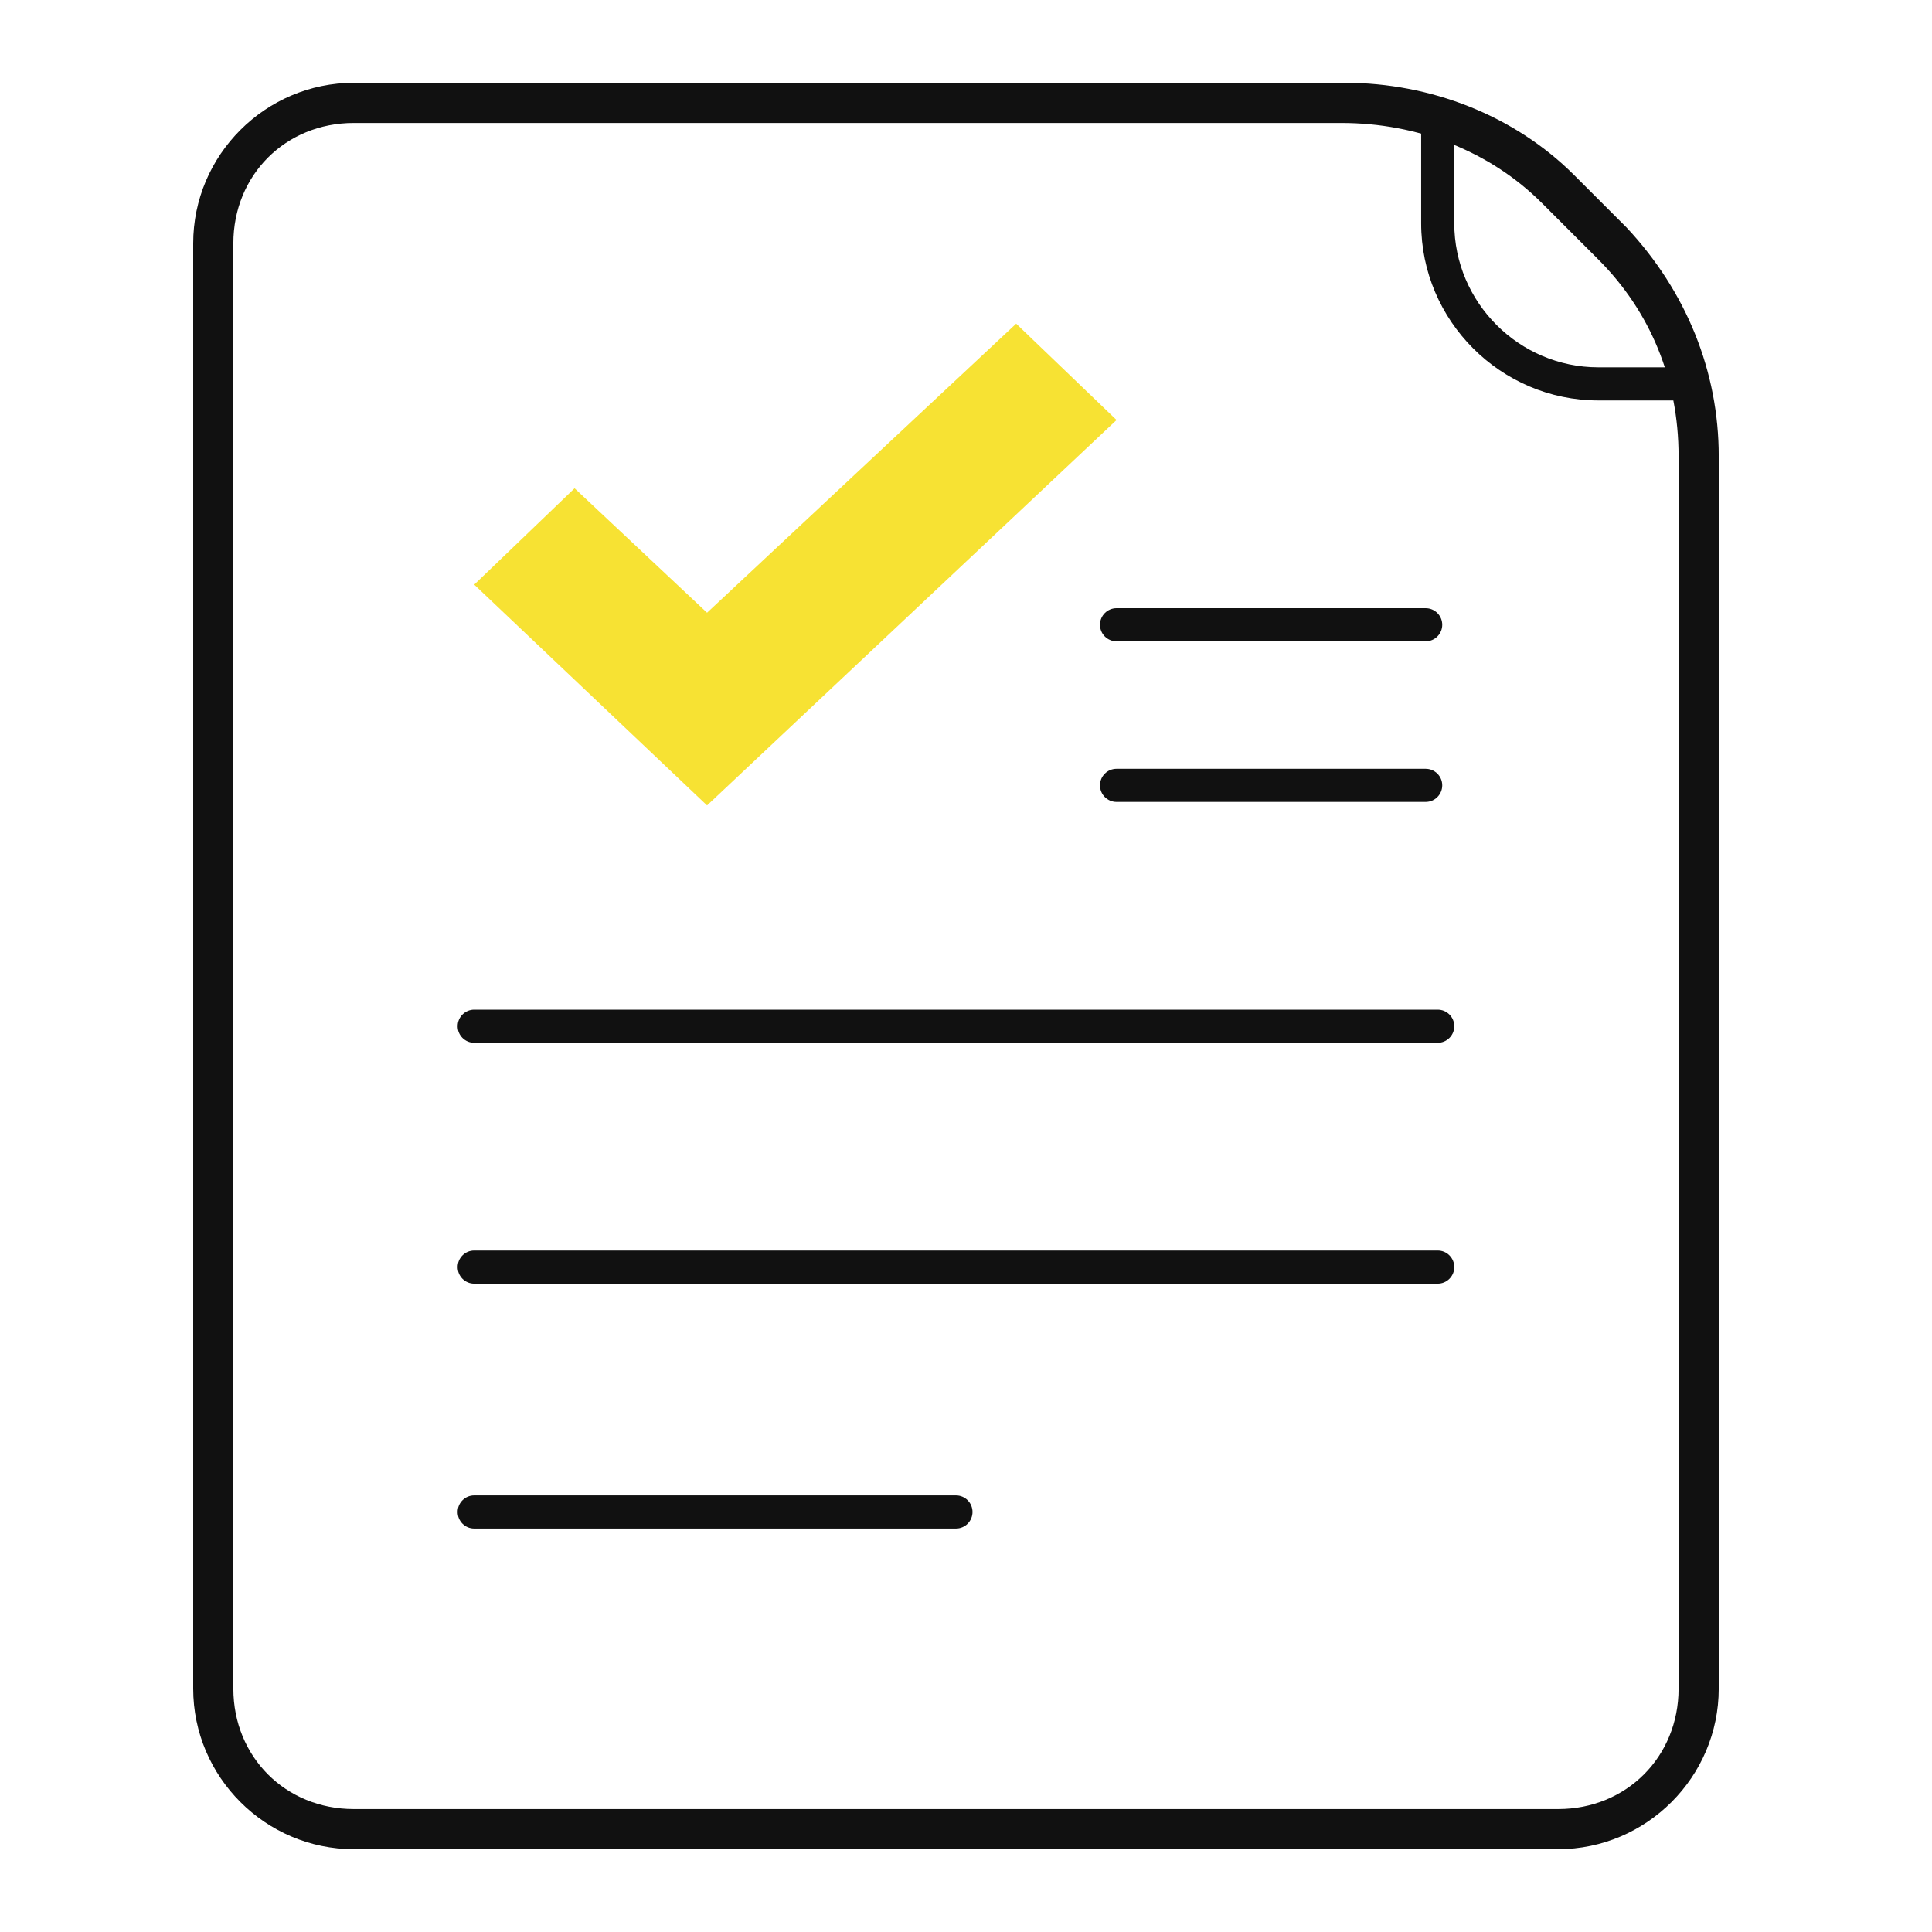
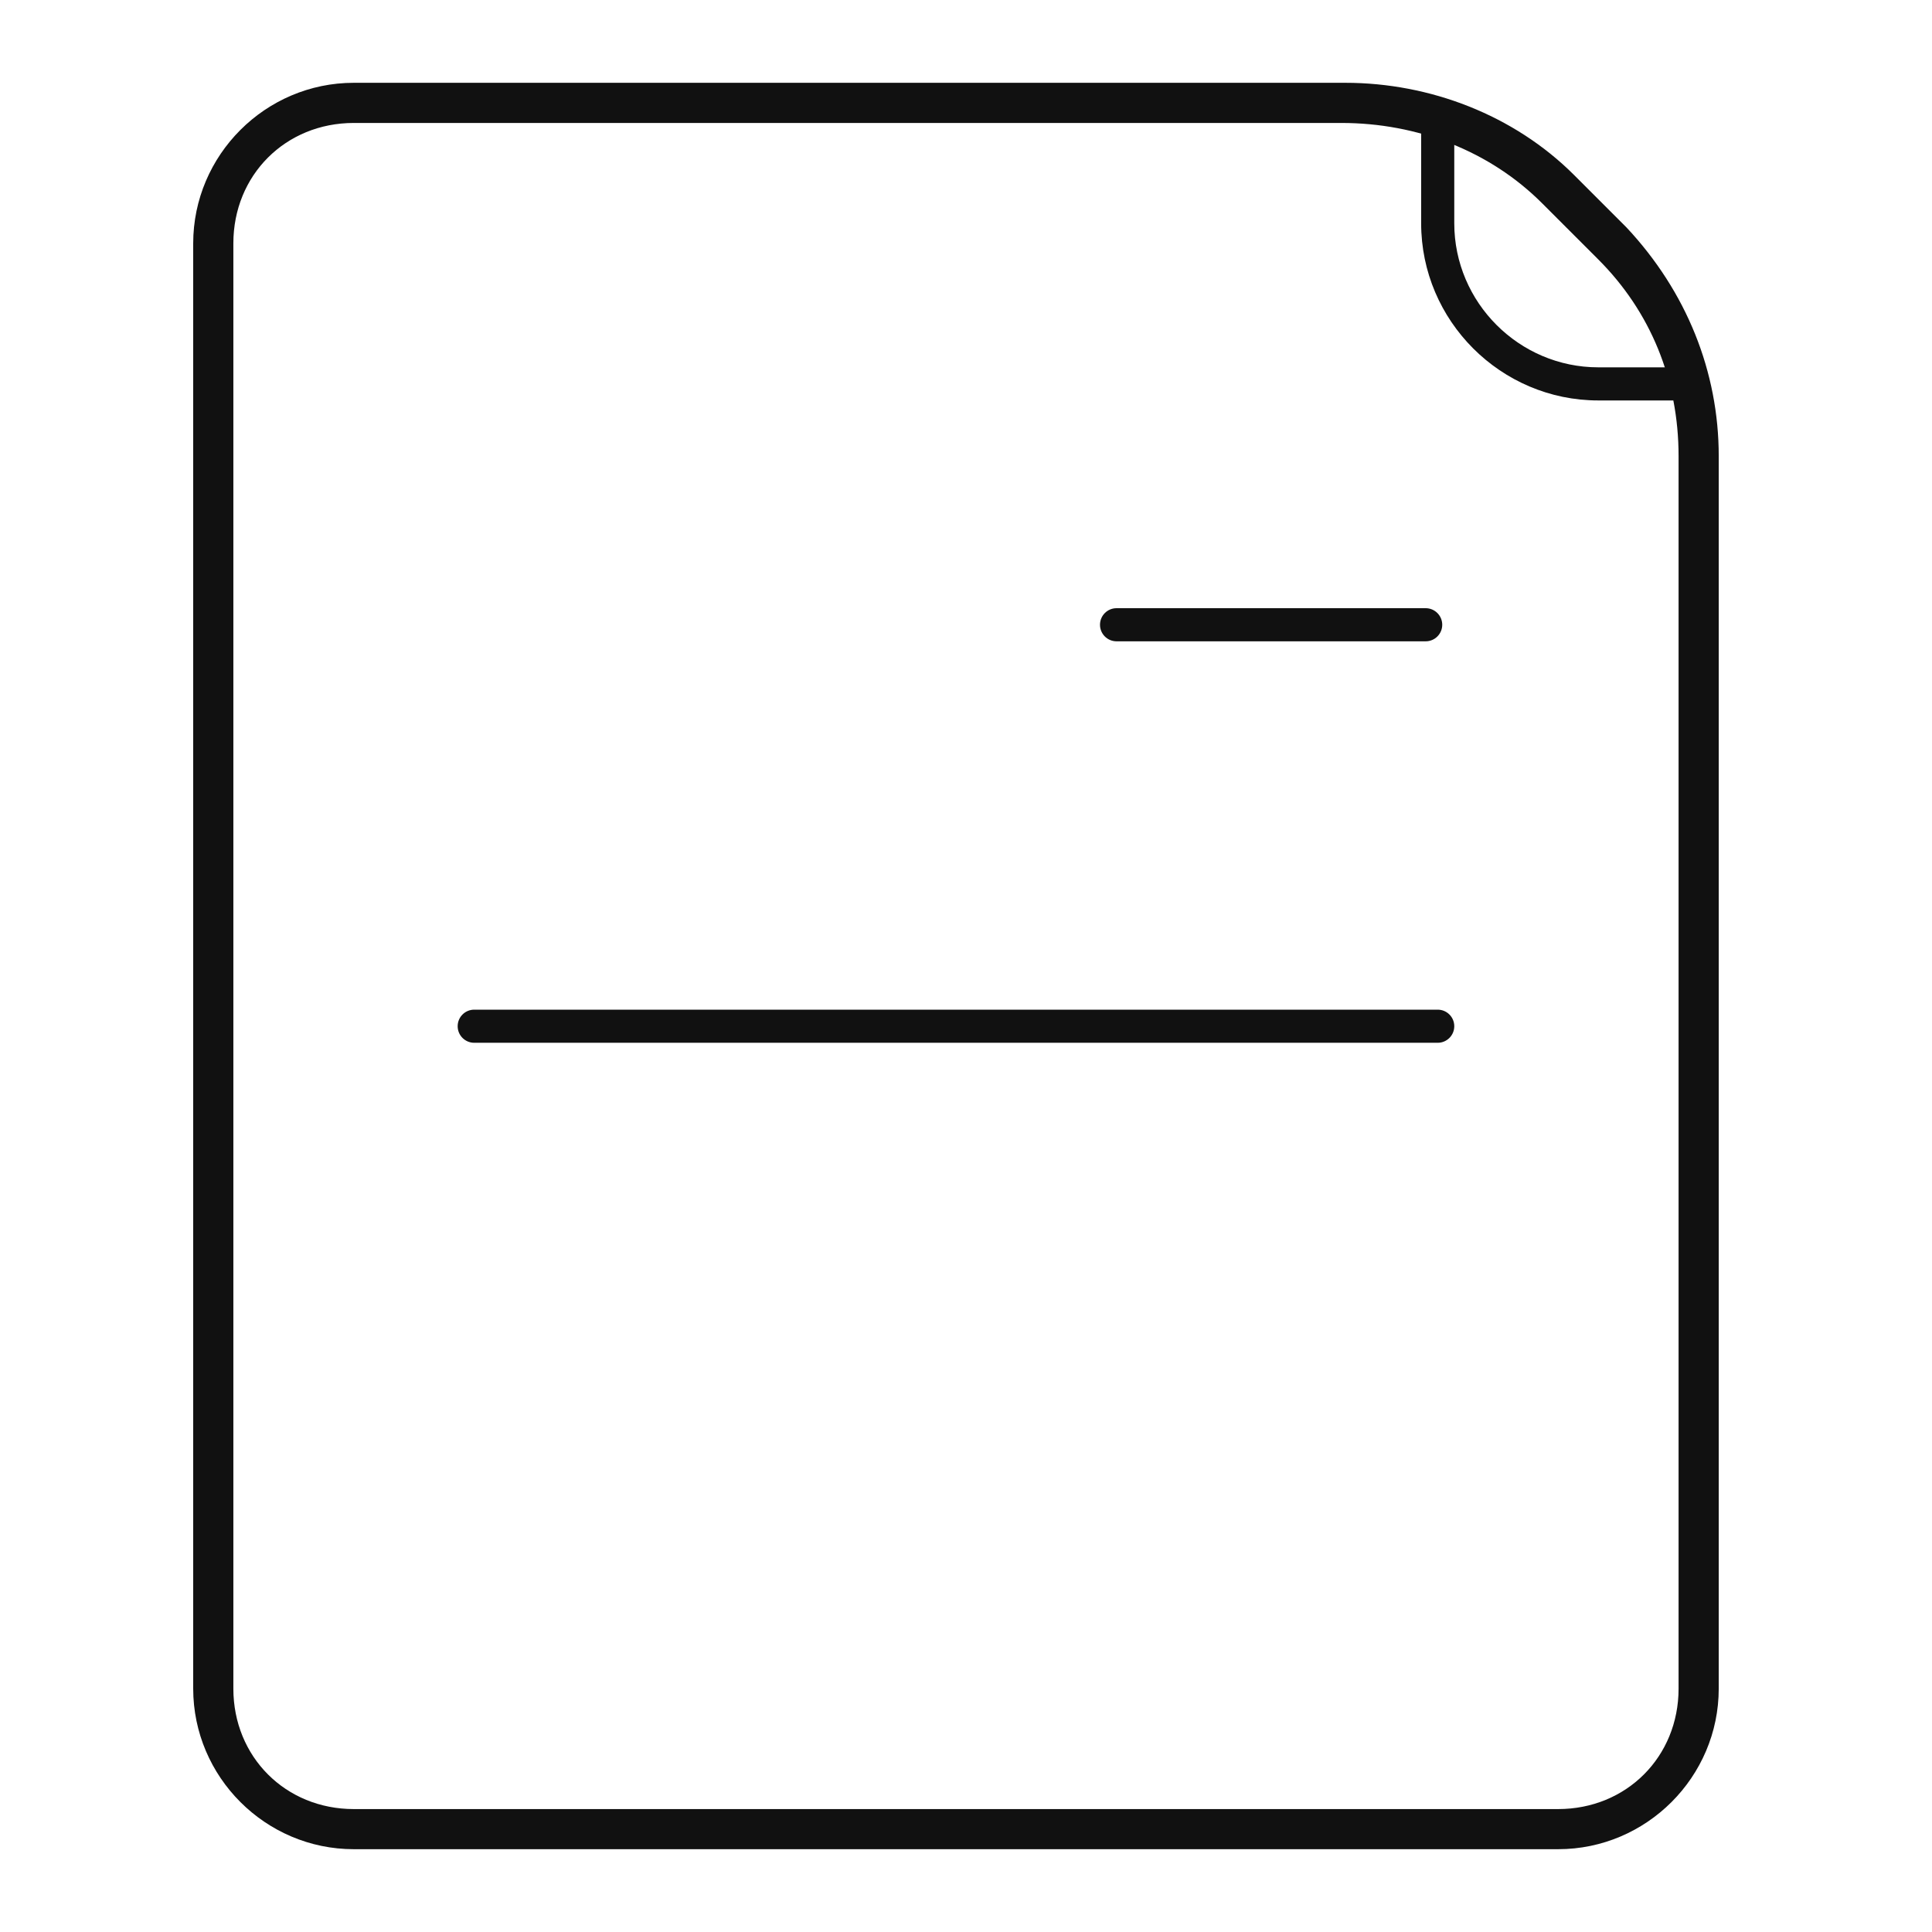
<svg xmlns="http://www.w3.org/2000/svg" width="70" height="70" viewBox="0 0 70 70" fill="none">
  <g clip-path="url(#clip0_4280_23383)">
-     <path d="M36.818 11.727L40.455 15.218L25.618 29.182L17.182 21.182L20.818 17.691L25.618 22.2L36.818 11.727Z" fill="#F7E233" />
-     <path fill-rule="evenodd" clip-rule="evenodd" d="M16.582 45.909C16.582 45.578 16.85 45.309 17.182 45.309H52.091C52.422 45.309 52.691 45.578 52.691 45.909C52.691 46.24 52.422 46.509 52.091 46.509H17.182C16.85 46.509 16.582 46.24 16.582 45.909Z" fill="#111111" />
    <path fill-rule="evenodd" clip-rule="evenodd" d="M16.582 37.182C16.582 36.85 16.85 36.582 17.182 36.582H52.091C52.422 36.582 52.691 36.85 52.691 37.182C52.691 37.513 52.422 37.782 52.091 37.782H17.182C16.85 37.782 16.582 37.513 16.582 37.182Z" fill="#111111" />
-     <path fill-rule="evenodd" clip-rule="evenodd" d="M16.582 54.782C16.582 54.45 16.85 54.182 17.182 54.182H34.636C34.968 54.182 35.236 54.45 35.236 54.782C35.236 55.113 34.968 55.382 34.636 55.382H17.182C16.85 55.382 16.582 55.113 16.582 54.782Z" fill="#111111" />
-     <path fill-rule="evenodd" clip-rule="evenodd" d="M39.855 28.454C39.855 28.123 40.123 27.855 40.455 27.855H51.654C51.986 27.855 52.255 28.123 52.255 28.454C52.255 28.786 51.986 29.055 51.654 29.055H40.455C40.123 29.055 39.855 28.786 39.855 28.454Z" fill="#111111" />
    <path fill-rule="evenodd" clip-rule="evenodd" d="M39.855 22.636C39.855 22.305 40.123 22.036 40.455 22.036H51.654C51.986 22.036 52.255 22.305 52.255 22.636C52.255 22.968 51.986 23.236 51.654 23.236H40.455C40.123 23.236 39.855 22.968 39.855 22.636Z" fill="#111111" />
    <path d="M56.455 65.546C58.927 65.546 60.818 63.654 60.818 61.182V16.527C60.818 13.764 59.8 11.291 57.909 9.4L55.873 7.364C53.982 5.473 51.364 4.455 48.6 4.455H12.818C10.345 4.455 8.455 6.345 8.455 8.818V61.182C8.455 63.654 10.345 65.546 12.818 65.546H56.455ZM56.455 67H12.818C9.618 67 7 64.382 7 61.182V8.818C7 5.618 9.618 3 12.818 3H48.745C51.8 3 54.855 4.164 57.036 6.345L58.927 8.236C61.109 10.564 62.273 13.473 62.273 16.527V61.182C62.273 64.382 59.654 67 56.455 67Z" fill="#111111" />
    <path fill-rule="evenodd" clip-rule="evenodd" d="M51.491 8.091V4.455H52.691V8.091C52.691 10.96 55.041 13.309 57.909 13.309H61.545V14.509H57.909C54.378 14.509 51.491 11.622 51.491 8.091Z" fill="#111111" />
  </g>
  <defs>
    <clipPath id="clip0_4280_23383">
      <rect width="55.273" height="64" fill="white" transform="translate(7 3)" />
    </clipPath>
  </defs>
</svg>